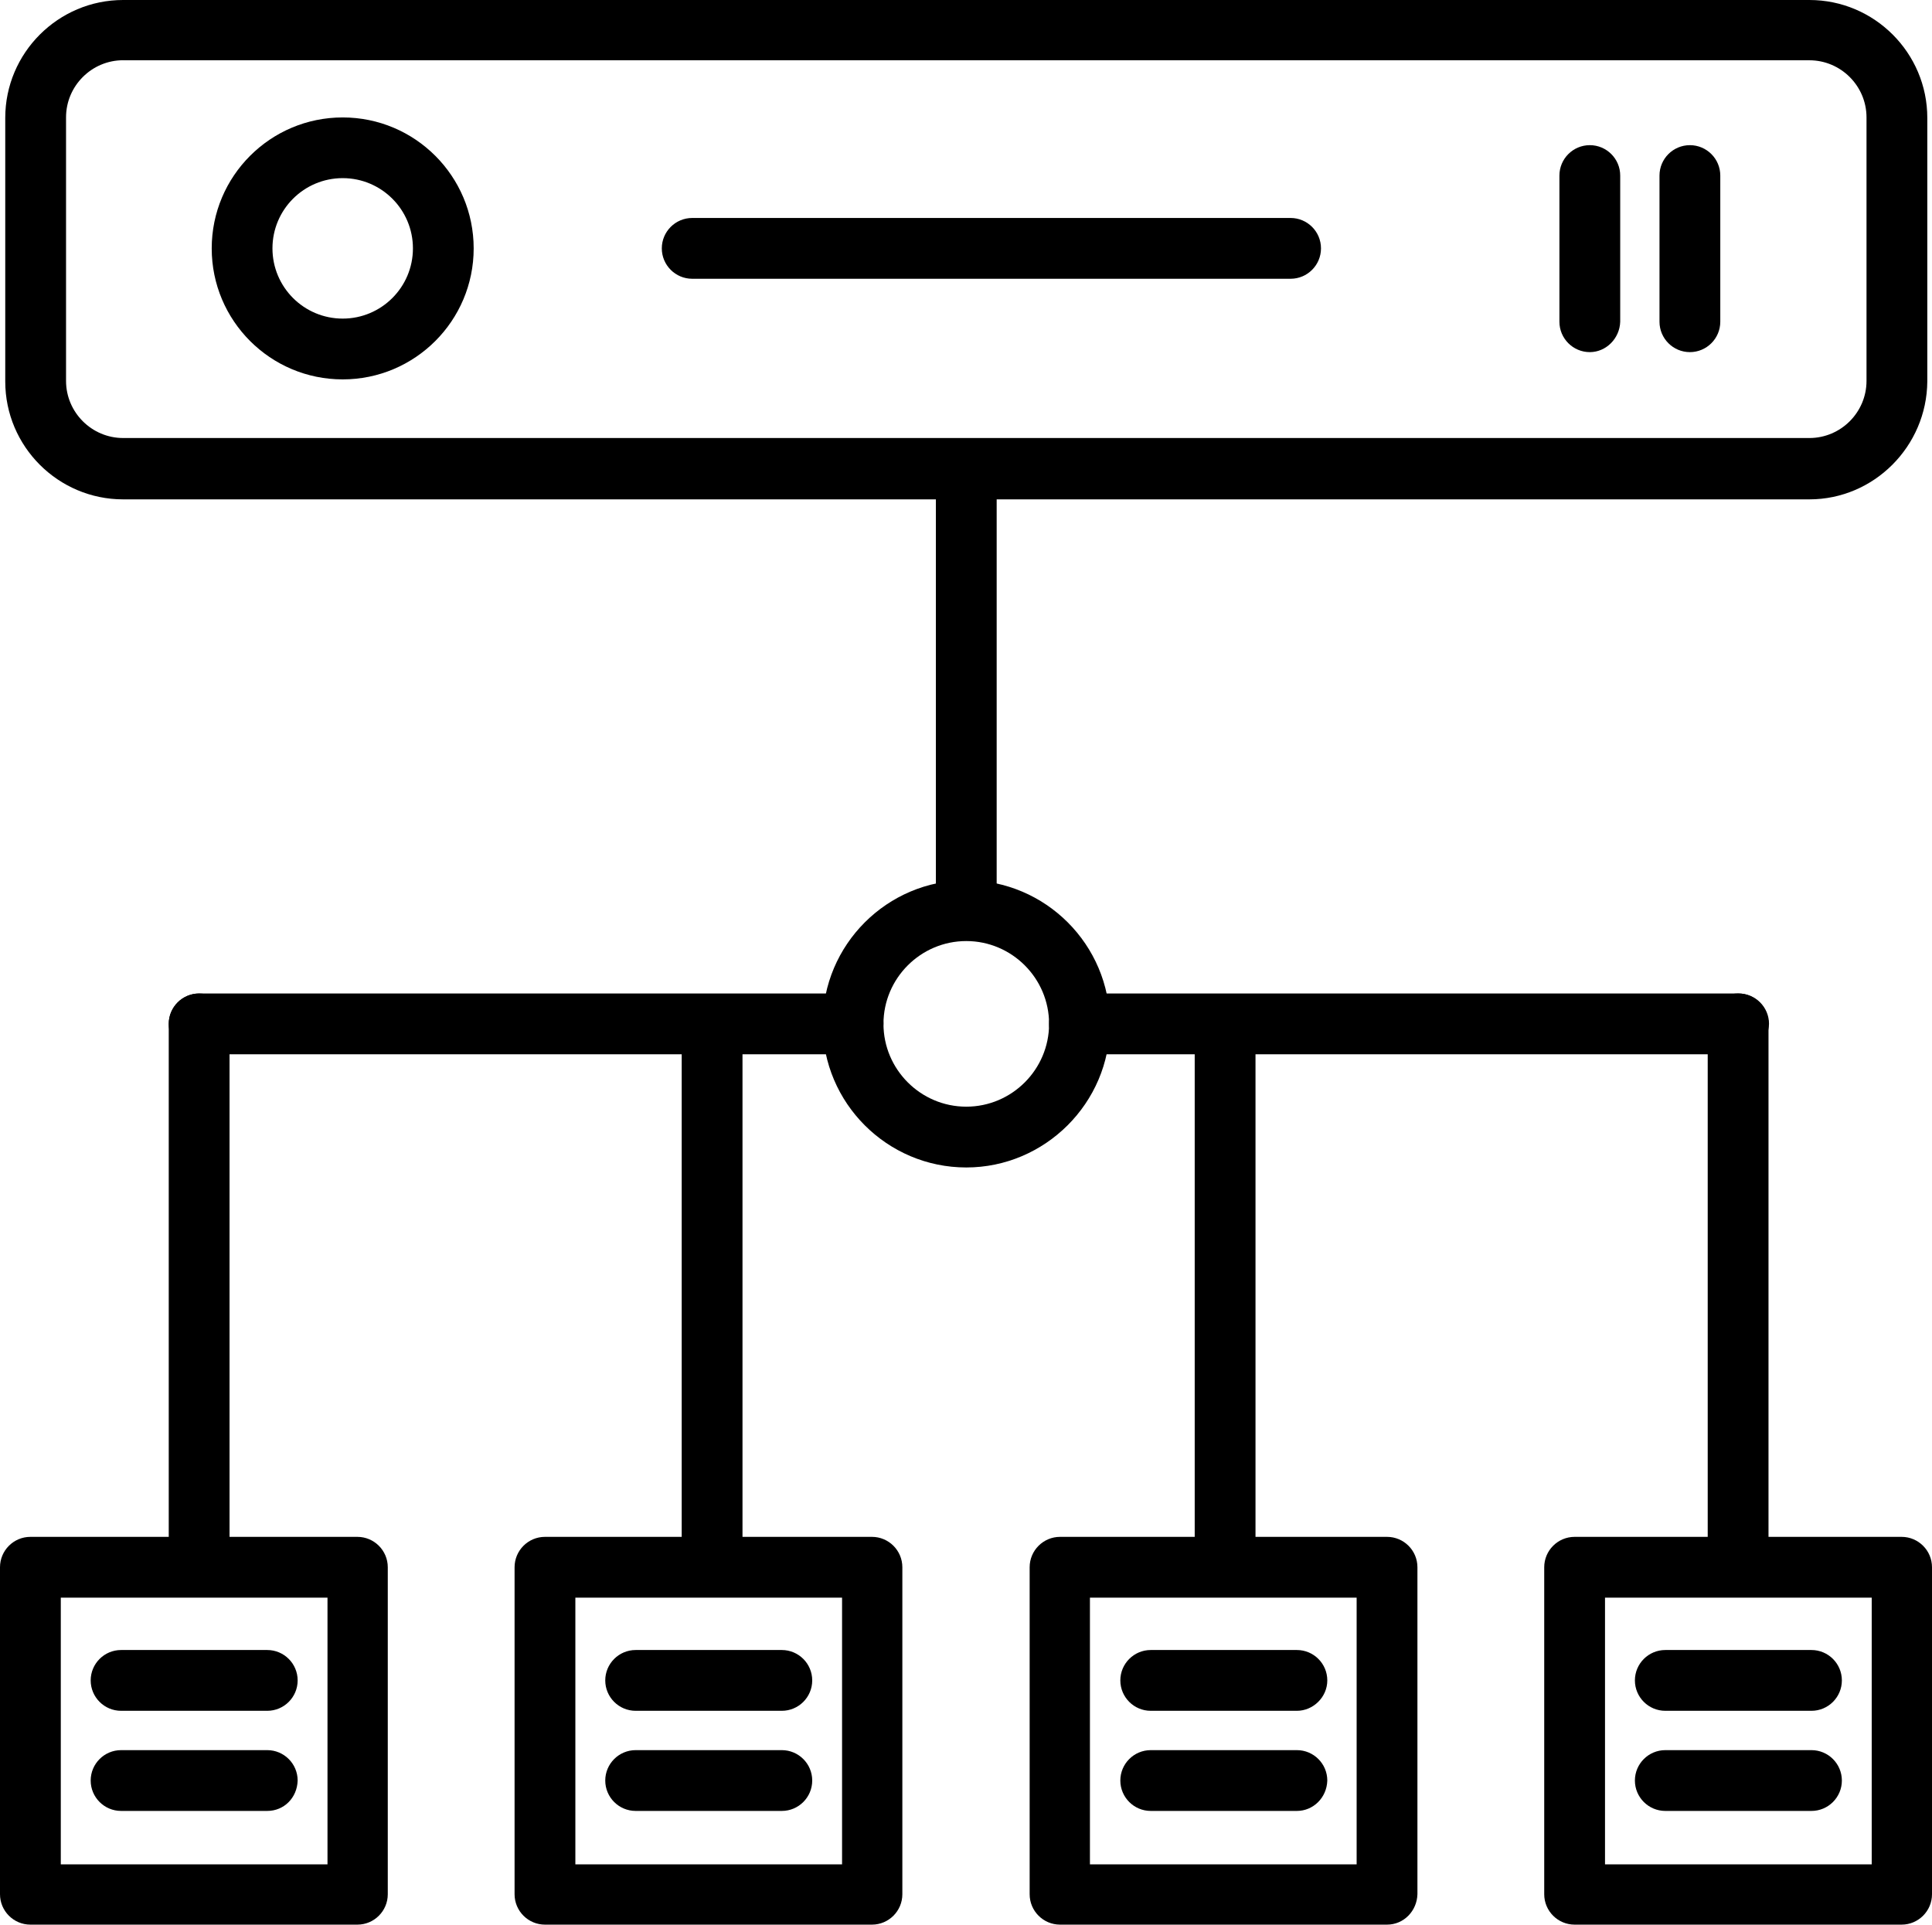
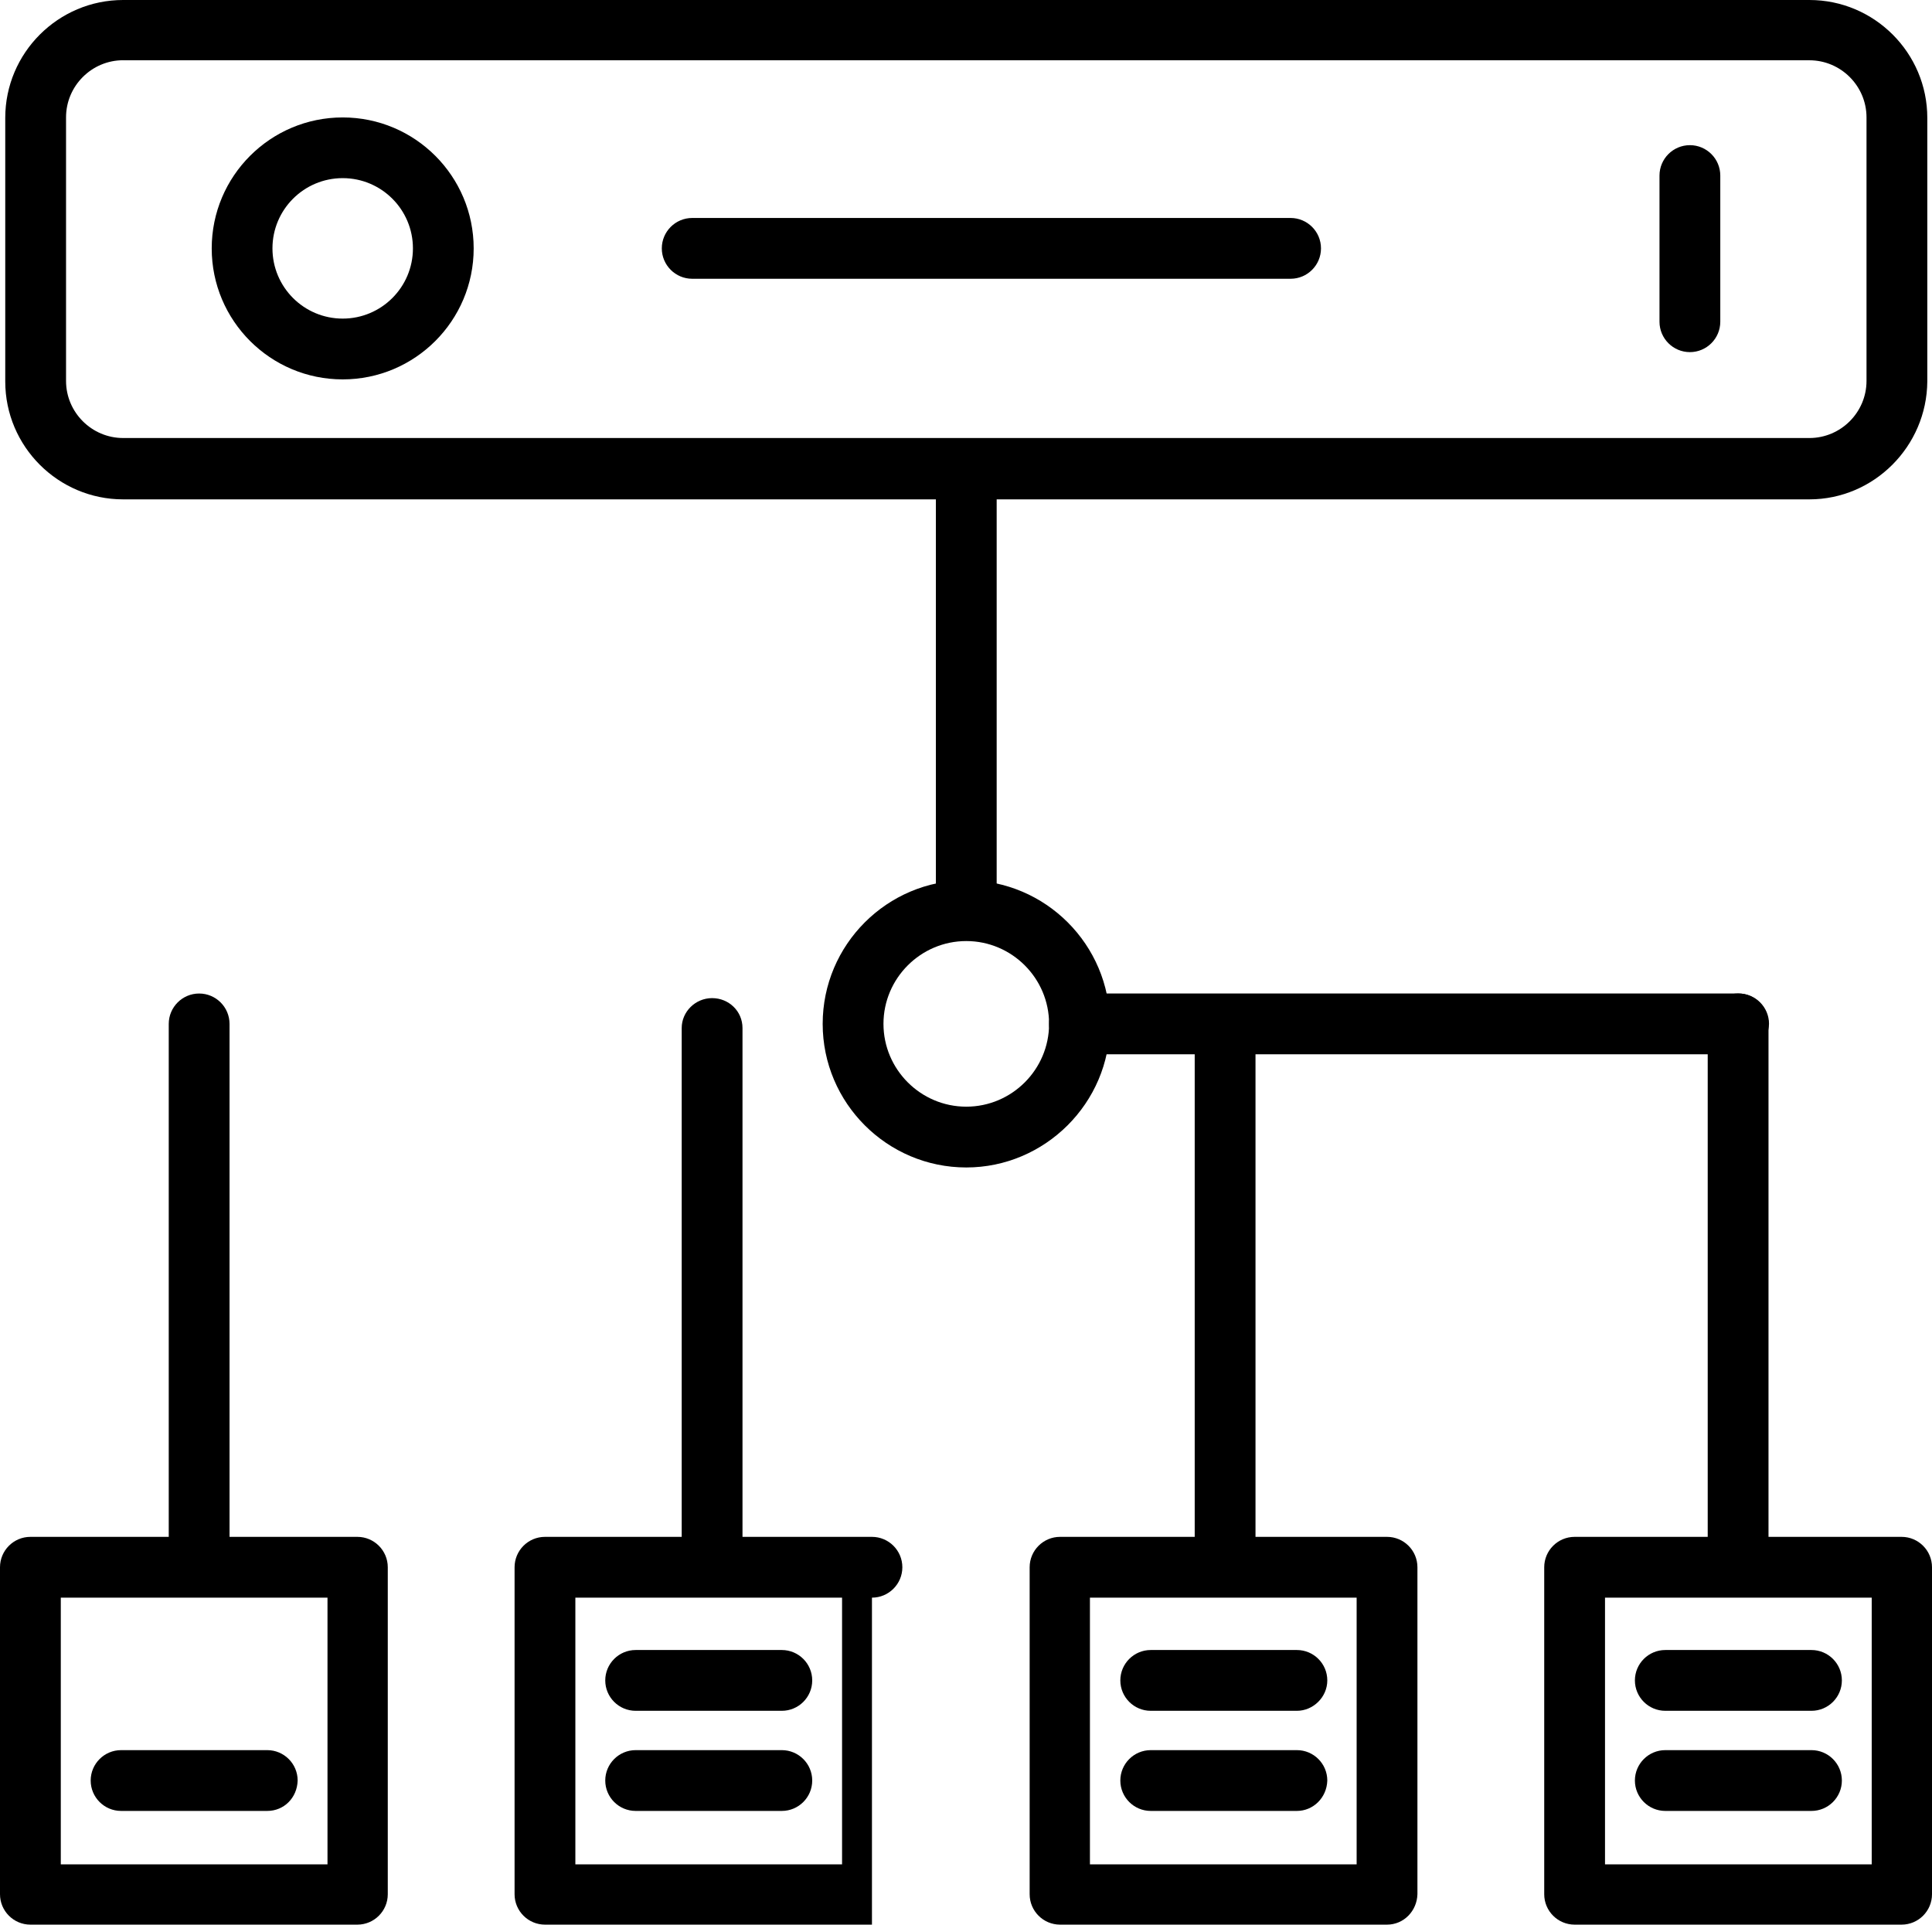
<svg xmlns="http://www.w3.org/2000/svg" id="Layer_1" data-name="Layer 1" viewBox="0 0 419.5 417.91">
  <path d="M77.6,417.91H6.6c-3.64,0-6.6-2.96-6.6-6.6v-71c0-3.64,2.96-6.6,6.6-6.6h71c3.64,0,6.6,2.96,6.6,6.6v71c0,3.64-2.96,6.6-6.6,6.6ZM13.2,404.82h57.91v-57.91H13.2v57.91Z" style="fill-rule: evenodd;" />
-   <path d="M58.03,371.48h-31.74c-3.64,0-6.6-2.96-6.6-6.6s2.96-6.6,6.6-6.6h31.74c3.64,0,6.6,2.96,6.6,6.6s-2.96,6.6-6.6,6.6Z" style="fill-rule: evenodd;" />
  <path d="M58.03,393.22h-31.74c-3.64,0-6.6-2.96-6.6-6.6s2.96-6.6,6.6-6.6h31.74c3.64,0,6.6,2.96,6.6,6.6-.11,3.75-2.96,6.6-6.6,6.6Z" style="fill-rule: evenodd;" />
-   <path d="M189.33,417.91h-71c-3.64,0-6.6-2.96-6.6-6.6v-71c0-3.64,2.96-6.6,6.6-6.6h71c3.64,0,6.6,2.96,6.6,6.6v71c0,3.64-2.96,6.6-6.6,6.6h0ZM124.93,404.82h57.91v-57.91h-57.91v57.91Z" style="fill-rule: evenodd;" />
+   <path d="M189.33,417.91h-71c-3.64,0-6.6-2.96-6.6-6.6v-71c0-3.64,2.96-6.6,6.6-6.6h71c3.64,0,6.6,2.96,6.6,6.6c0,3.64-2.96,6.6-6.6,6.6h0ZM124.93,404.82h57.91v-57.91h-57.91v57.91Z" style="fill-rule: evenodd;" />
  <path d="M169.76,371.48h-31.74c-3.64,0-6.6-2.96-6.6-6.6s2.96-6.6,6.6-6.6h31.74c3.64,0,6.6,2.96,6.6,6.6s-2.96,6.6-6.6,6.6Z" style="fill-rule: evenodd;" />
  <path d="M169.76,393.22h-31.74c-3.64,0-6.6-2.96-6.6-6.6s2.96-6.6,6.6-6.6h31.74c3.64,0,6.6,2.96,6.6,6.6s-2.96,6.6-6.6,6.6Z" style="fill-rule: evenodd;" />
  <path d="M412.9,417.91h-71c-3.64,0-6.6-2.96-6.6-6.6v-71c0-3.64,2.96-6.6,6.6-6.6h71c3.64,0,6.6,2.96,6.6,6.6v71c0,3.64-2.96,6.6-6.6,6.6ZM348.5,404.82h57.91v-57.91h-57.91v57.91Z" style="fill-rule: evenodd;" />
  <path d="M393.33,371.48h-31.74c-3.64,0-6.6-2.96-6.6-6.6s2.96-6.6,6.6-6.6h31.74c3.64,0,6.6,2.96,6.6,6.6s-2.96,6.6-6.6,6.6Z" style="fill-rule: evenodd;" />
  <path d="M393.33,393.22h-31.74c-3.64,0-6.6-2.96-6.6-6.6s2.96-6.6,6.6-6.6h31.74c3.64,0,6.6,2.96,6.6,6.6s-2.96,6.6-6.6,6.6Z" style="fill-rule: evenodd;" />
  <path d="M301.17,417.91h-71c-3.64,0-6.6-2.96-6.6-6.6v-71c0-3.64,2.96-6.6,6.6-6.6h71c3.64,0,6.6,2.96,6.6,6.6v71c-.11,3.64-2.96,6.6-6.6,6.6ZM236.66,404.82h57.91v-57.91h-57.91v57.91Z" style="fill-rule: evenodd;" />
  <path d="M281.6,371.48h-31.74c-3.64,0-6.6-2.96-6.6-6.6s2.96-6.6,6.6-6.6h31.74c3.64,0,6.6,2.96,6.6,6.6s-3.07,6.6-6.6,6.6Z" style="fill-rule: evenodd;" />
  <path d="M281.6,393.22h-31.74c-3.64,0-6.6-2.96-6.6-6.6s2.96-6.6,6.6-6.6h31.74c3.64,0,6.6,2.96,6.6,6.6-.11,3.75-3.07,6.6-6.6,6.6Z" style="fill-rule: evenodd;" />
  <path d="M392.87,108.43H26.74c-14.11,0-25.6-11.49-25.6-25.6V25.6C1.14,11.49,12.63,0,26.74,0h366.14c14.11,0,25.6,11.49,25.6,25.6v57.23c-.11,14.11-11.61,25.6-25.6,25.6ZM26.74,13.08c-6.83,0-12.4,5.58-12.4,12.4v57.23c0,6.83,5.58,12.4,12.4,12.4h366.14c6.83,0,12.4-5.58,12.4-12.4V25.49c0-6.83-5.58-12.4-12.4-12.4H26.74Z" style="fill-rule: evenodd;" />
  <path d="M366.93,76.46c-3.64,0-6.6-2.96-6.6-6.6v-31.74c0-3.64,2.96-6.6,6.6-6.6s6.6,2.96,6.6,6.6v31.74c0,3.64-2.96,6.6-6.6,6.6Z" style="fill-rule: evenodd;" />
-   <path d="M345.2,76.46c-3.64,0-6.6-2.96-6.6-6.6v-31.74c0-3.64,2.96-6.6,6.6-6.6s6.6,2.96,6.6,6.6v31.74c-.11,3.64-3.07,6.6-6.6,6.6Z" style="fill-rule: evenodd;" />
  <path d="M74.41,82.38c-15.7,0-28.44-12.74-28.44-28.44s12.74-28.44,28.44-28.44,28.44,12.74,28.44,28.44-12.74,28.44-28.44,28.44ZM74.41,38.68c-8.42,0-15.25,6.83-15.25,15.25s6.83,15.25,15.25,15.25,15.25-6.83,15.25-15.25-6.83-15.25-15.25-15.25Z" style="fill-rule: evenodd;" />
  <path d="M280.23,60.53h-129.93c-3.64,0-6.6-2.96-6.6-6.6s2.96-6.6,6.6-6.6h129.93c3.64,0,6.6,2.96,6.6,6.6s-2.96,6.6-6.6,6.6Z" style="fill-rule: evenodd;" />
  <path d="M209.81,253.5c-17.18,0-31.18-13.99-31.18-31.18s13.99-31.18,31.18-31.18,31.18,13.99,31.18,31.18-14.11,31.18-31.18,31.18ZM209.81,204.34c-9.9,0-17.98,8.08-17.98,17.98s8.08,17.98,17.98,17.98,17.98-8.08,17.98-17.98-8.08-17.98-17.98-17.98Z" style="fill-rule: evenodd;" />
  <path d="M377.4,228.92h-143.02c-3.64,0-6.6-2.96-6.6-6.6s2.96-6.6,6.6-6.6h143.13c3.64,0,6.6,2.96,6.6,6.6-.11,3.64-3.07,6.6-6.71,6.6Z" style="fill-rule: evenodd;" />
-   <path d="M185.23,228.92H43.24c-3.64,0-6.6-2.96-6.6-6.6s2.96-6.6,6.6-6.6h141.99c3.64,0,6.6,2.96,6.6,6.6-.11,3.64-3.07,6.6-6.6,6.6Z" style="fill-rule: evenodd;" />
  <path d="M209.81,204c-3.64,0-6.6-2.96-6.6-6.49v-95.23c0-3.64,2.96-6.49,6.6-6.49s6.6,2.96,6.6,6.49v95.23c-.11,3.53-3.07,6.49-6.6,6.49Z" style="fill-rule: evenodd;" />
  <path d="M43.24,346.23c-3.64,0-6.6-2.96-6.6-6.6v-117.3c0-3.64,2.96-6.6,6.6-6.6s6.6,2.96,6.6,6.6v117.3c-.11,3.64-3.07,6.6-6.6,6.6Z" style="fill-rule: evenodd;" />
  <path d="M154.62,345.88c-3.64,0-6.6-2.84-6.6-6.49v-116.17c0-3.53,2.96-6.49,6.6-6.49s6.6,2.84,6.6,6.49v116.17c-.11,3.53-2.96,6.49-6.6,6.49Z" style="fill-rule: evenodd;" />
  <path d="M266.01,345.88c-3.64,0-6.6-2.84-6.6-6.49v-116.17c0-3.53,2.96-6.49,6.6-6.49s6.6,2.84,6.6,6.49v116.17c0,3.53-2.96,6.49-6.6,6.49Z" style="fill-rule: evenodd;" />
  <path d="M377.4,345.77c-3.64,0-6.6-2.96-6.6-6.6v-116.85c0-3.64,2.96-6.6,6.6-6.6s6.6,2.96,6.6,6.6v116.85c0,3.64-2.96,6.6-6.6,6.6Z" style="fill-rule: evenodd;" />
</svg>